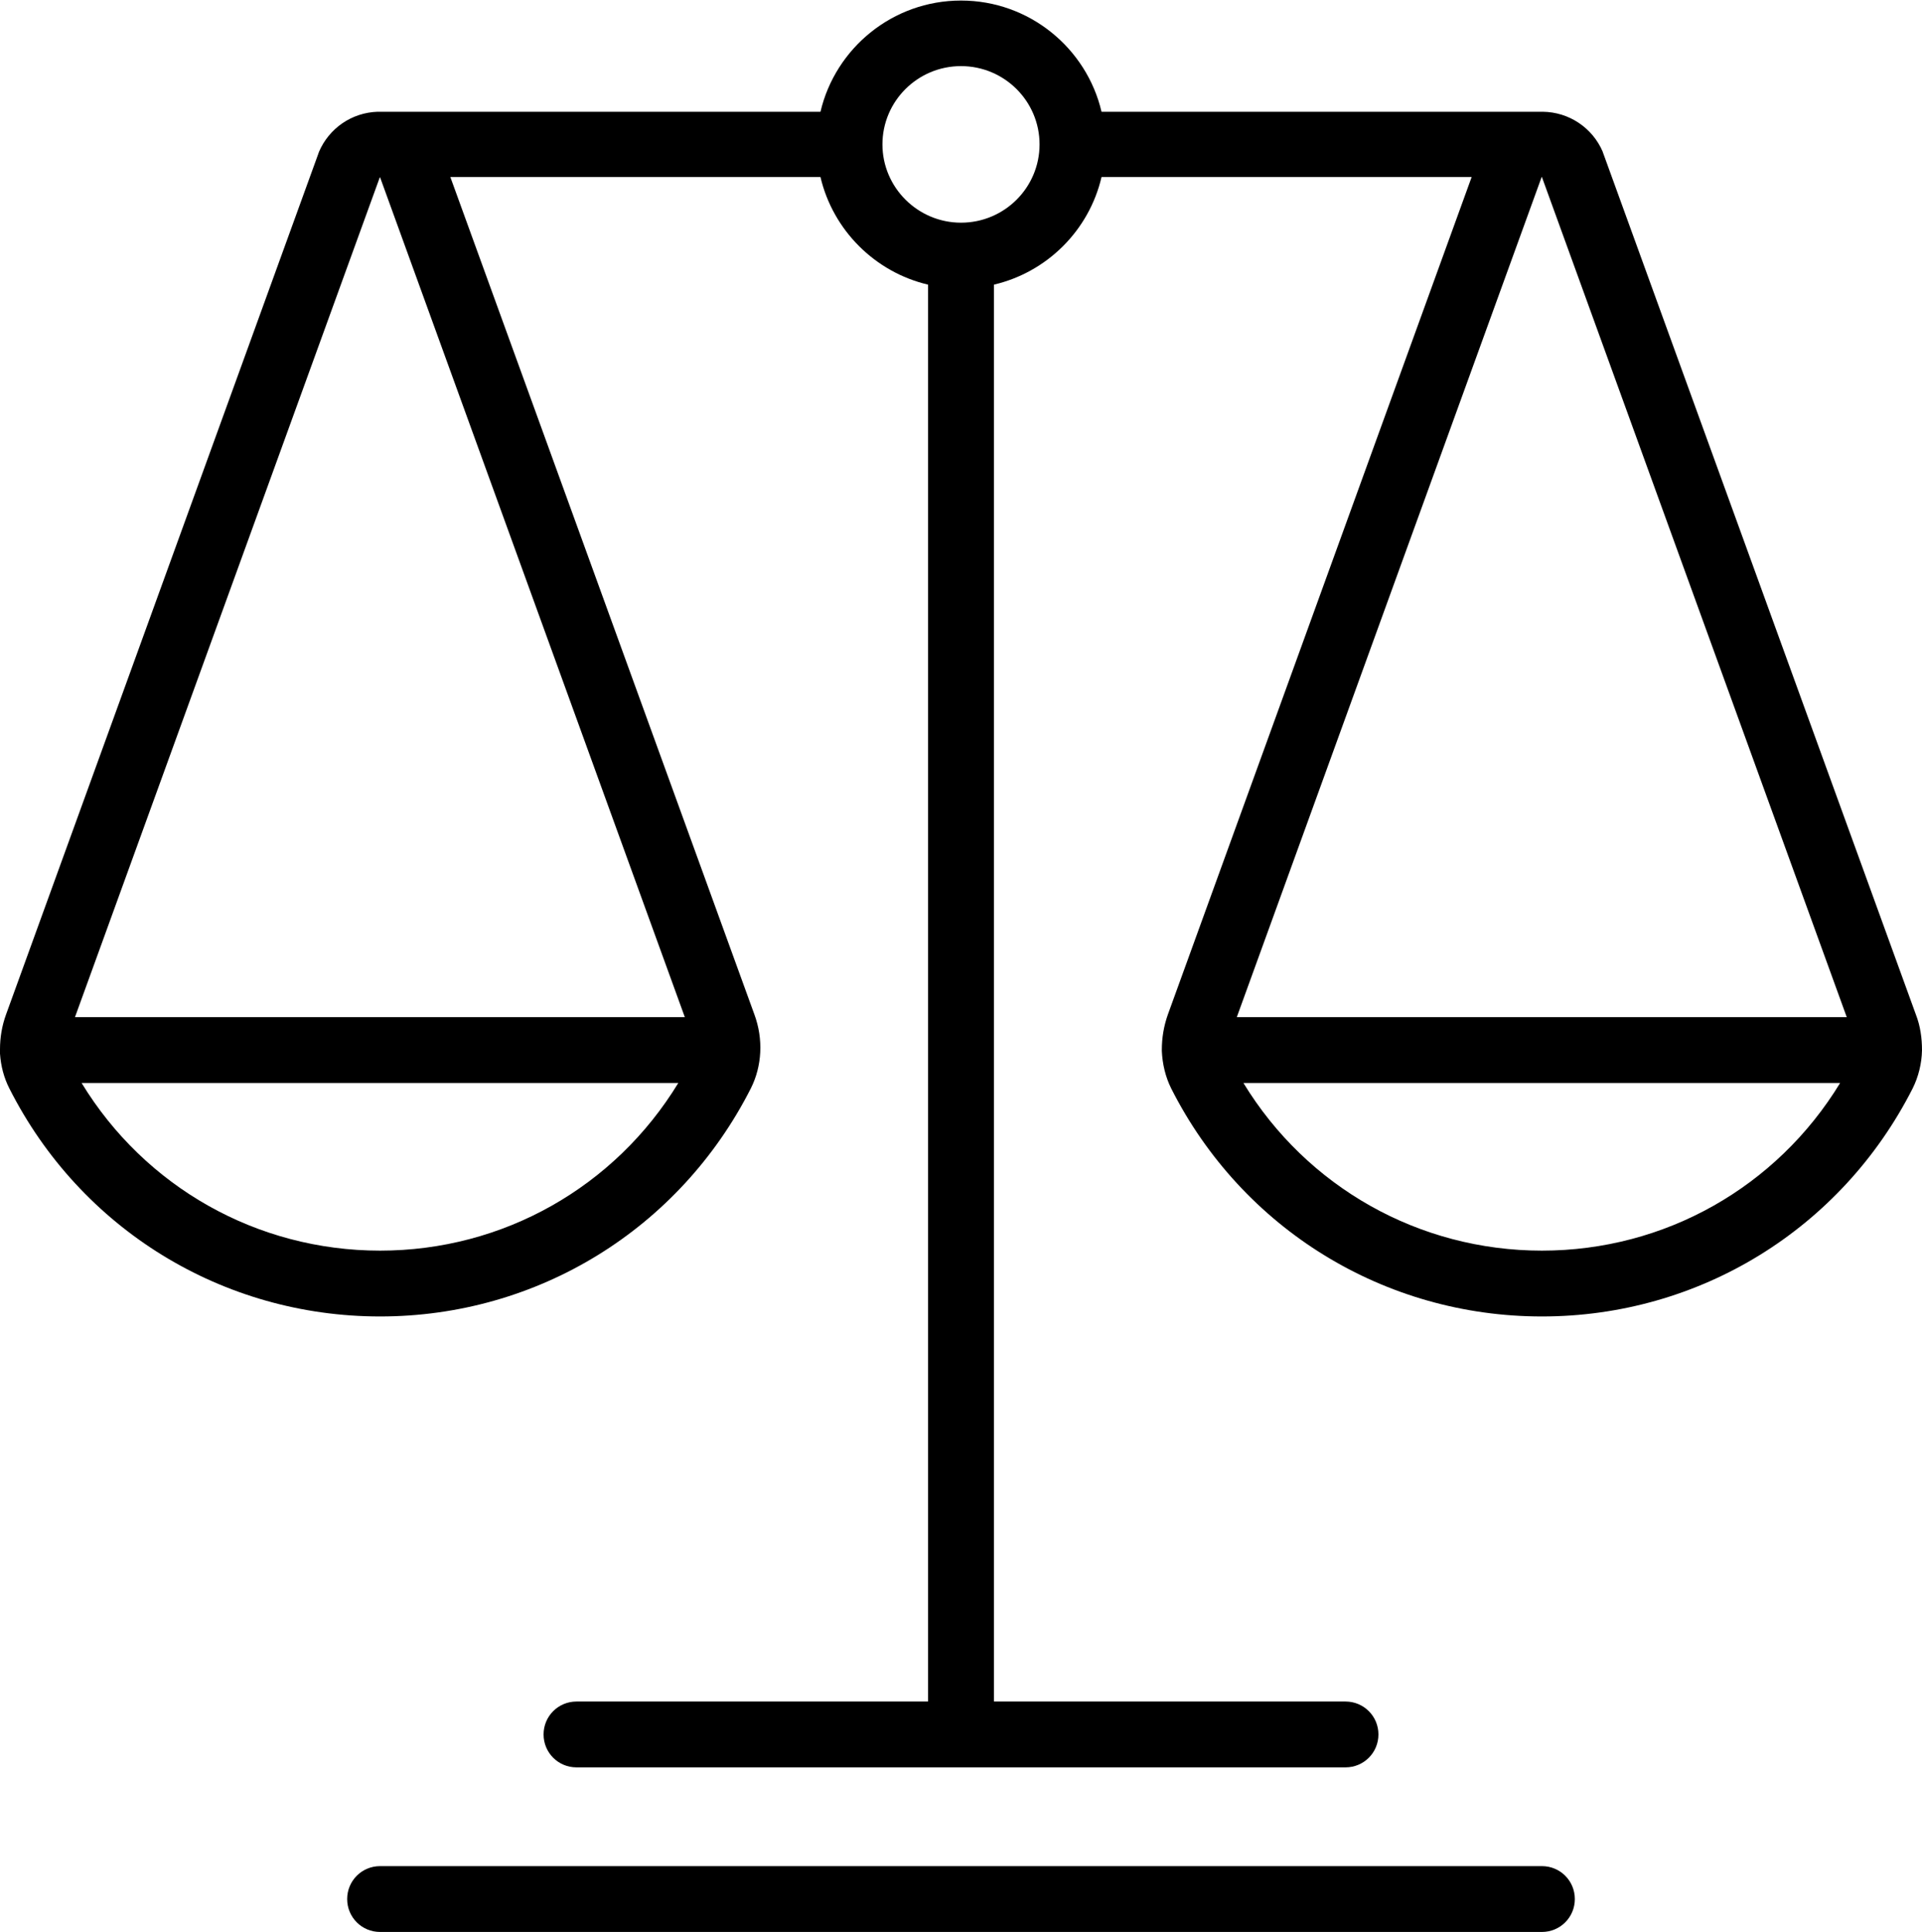
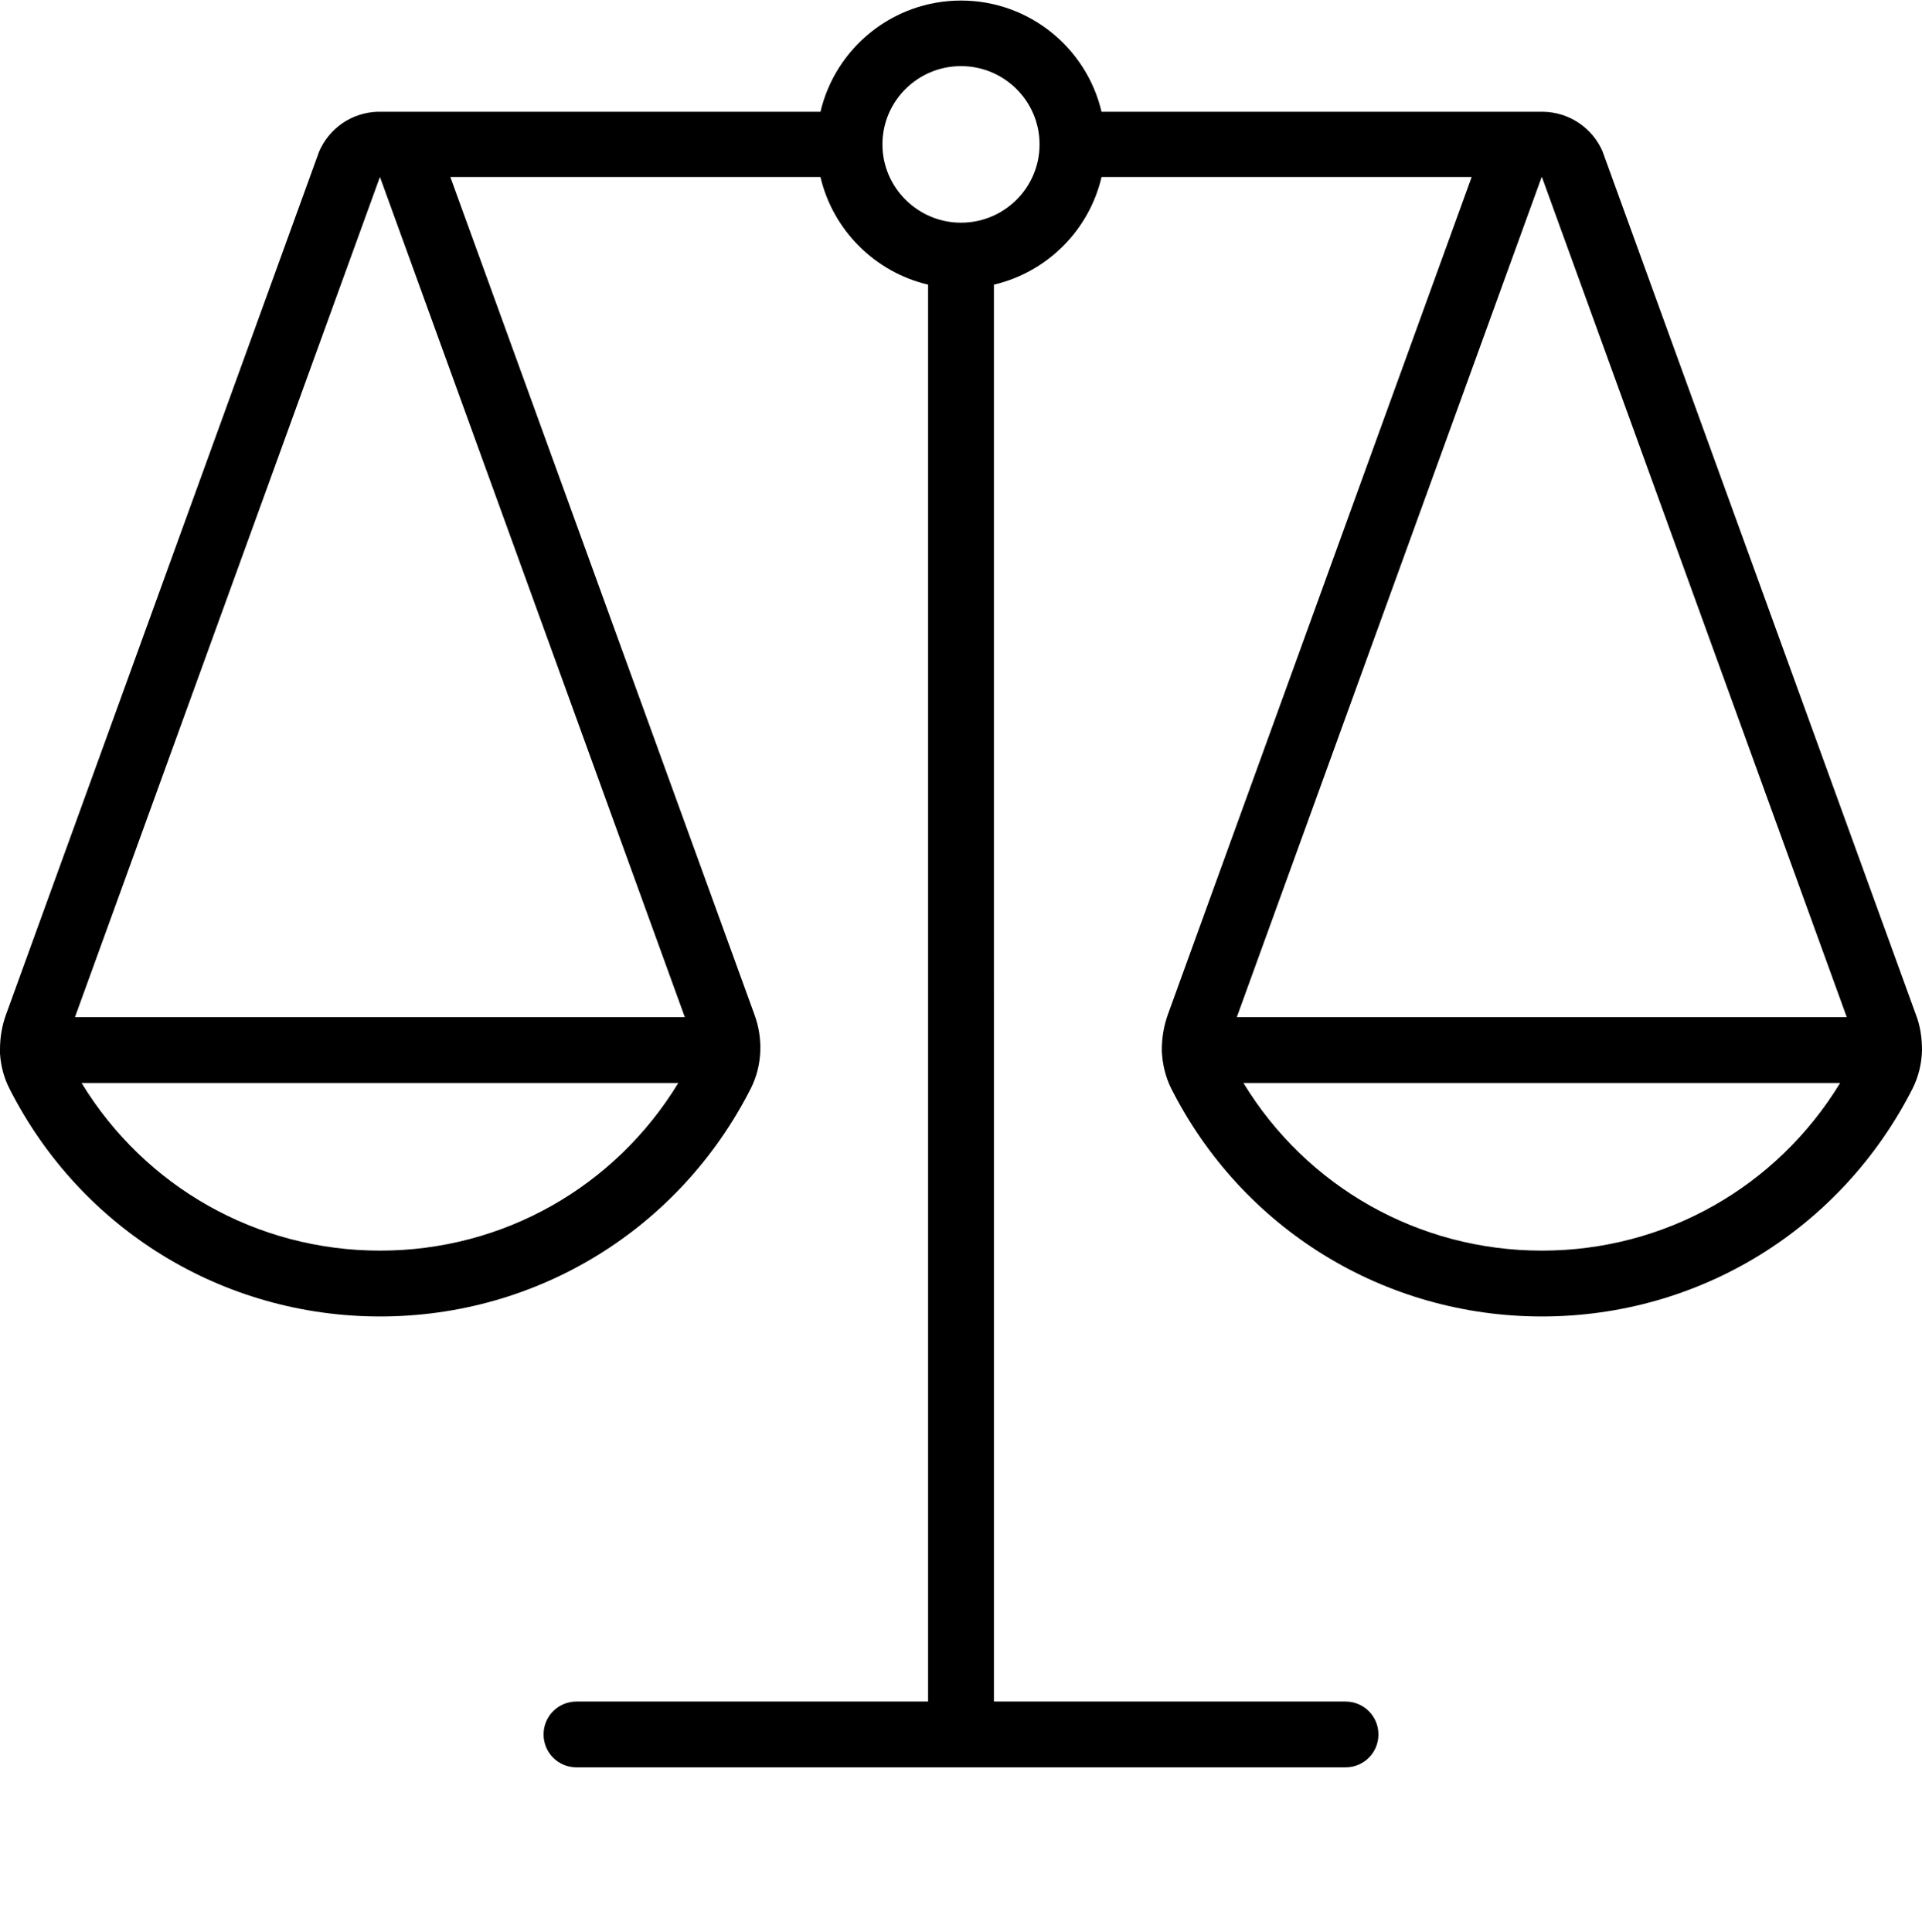
<svg xmlns="http://www.w3.org/2000/svg" id="Layer_1" data-name="Layer 1" viewBox="0 0 69.48 69.84">
  <defs>
    <style>
      .cls-1 {
        fill: #000;
        stroke-width: 0px;
      }
    </style>
  </defs>
  <path class="cls-1" d="M69.48,37.96c0-.43-.06-.87-.22-1.28l-11.3-31.13s-.02-.04-.02-.06c-.37-.87-1.22-1.44-2.17-1.45,0,0-.02,0-.03,0h-15.92c-.54-2.3-2.61-4.02-5.08-4.02s-4.54,1.72-5.08,4.02h-15.92s-.06,0-.09,0c-.93.03-1.75.59-2.12,1.45,0,.02-.02.04-.02.06L.22,36.67c-.15.41-.22.84-.22,1.26,0,.01,0,.02,0,.03,0,.03,0,.05,0,.08,0,0,0,0,0,.01,0,.01,0,.03,0,.04.03.44.14.87.34,1.26,2.57,5.08,7.71,8.24,13.4,8.24s10.82-3.16,13.4-8.24c.41-.81.46-1.79.13-2.68L16.28,6.4h13.38c.45,1.92,1.97,3.44,3.89,3.89v51.22h-12.71c-.66,0-1.19.53-1.19,1.19s.53,1.19,1.19,1.19h27.8c.66,0,1.19-.53,1.19-1.19s-.53-1.19-1.19-1.19h-12.71V10.29c1.92-.45,3.44-1.96,3.89-3.89h13.38l-10.98,30.27c-.15.42-.22.85-.22,1.28,0,0,0,0,0,.01,0,.01,0,.02,0,.03.02.47.13.94.34,1.36,2.57,5.08,7.71,8.24,13.4,8.24s10.82-3.16,13.4-8.24c.21-.42.33-.9.34-1.38,0,0,0,0,0-.01,0,0,0,0,0,0ZM13.74,45.21c-4.45,0-8.5-2.3-10.79-6.06h21.57c-2.29,3.76-6.33,6.06-10.78,6.06ZM24.77,36.77H2.71L13.73,6.41s0,0,.01,0h0l11.02,30.37ZM34.74,8.05c-1.56,0-2.84-1.27-2.84-2.83s1.27-2.83,2.84-2.83,2.84,1.27,2.84,2.83-1.27,2.83-2.84,2.83ZM55.74,6.4s0,0,0,0l11.02,30.37h-22.05l11.02-30.37s0,0,0,0h0ZM55.74,45.21c-4.45,0-8.5-2.3-10.79-6.06h21.57c-2.29,3.76-6.33,6.06-10.78,6.06Z" />
-   <path class="cls-1" d="M55.74,67.46H13.74c-.66,0-1.19.53-1.19,1.19s.53,1.19,1.19,1.19h42c.66,0,1.19-.53,1.19-1.19s-.53-1.19-1.19-1.19Z" />
</svg>